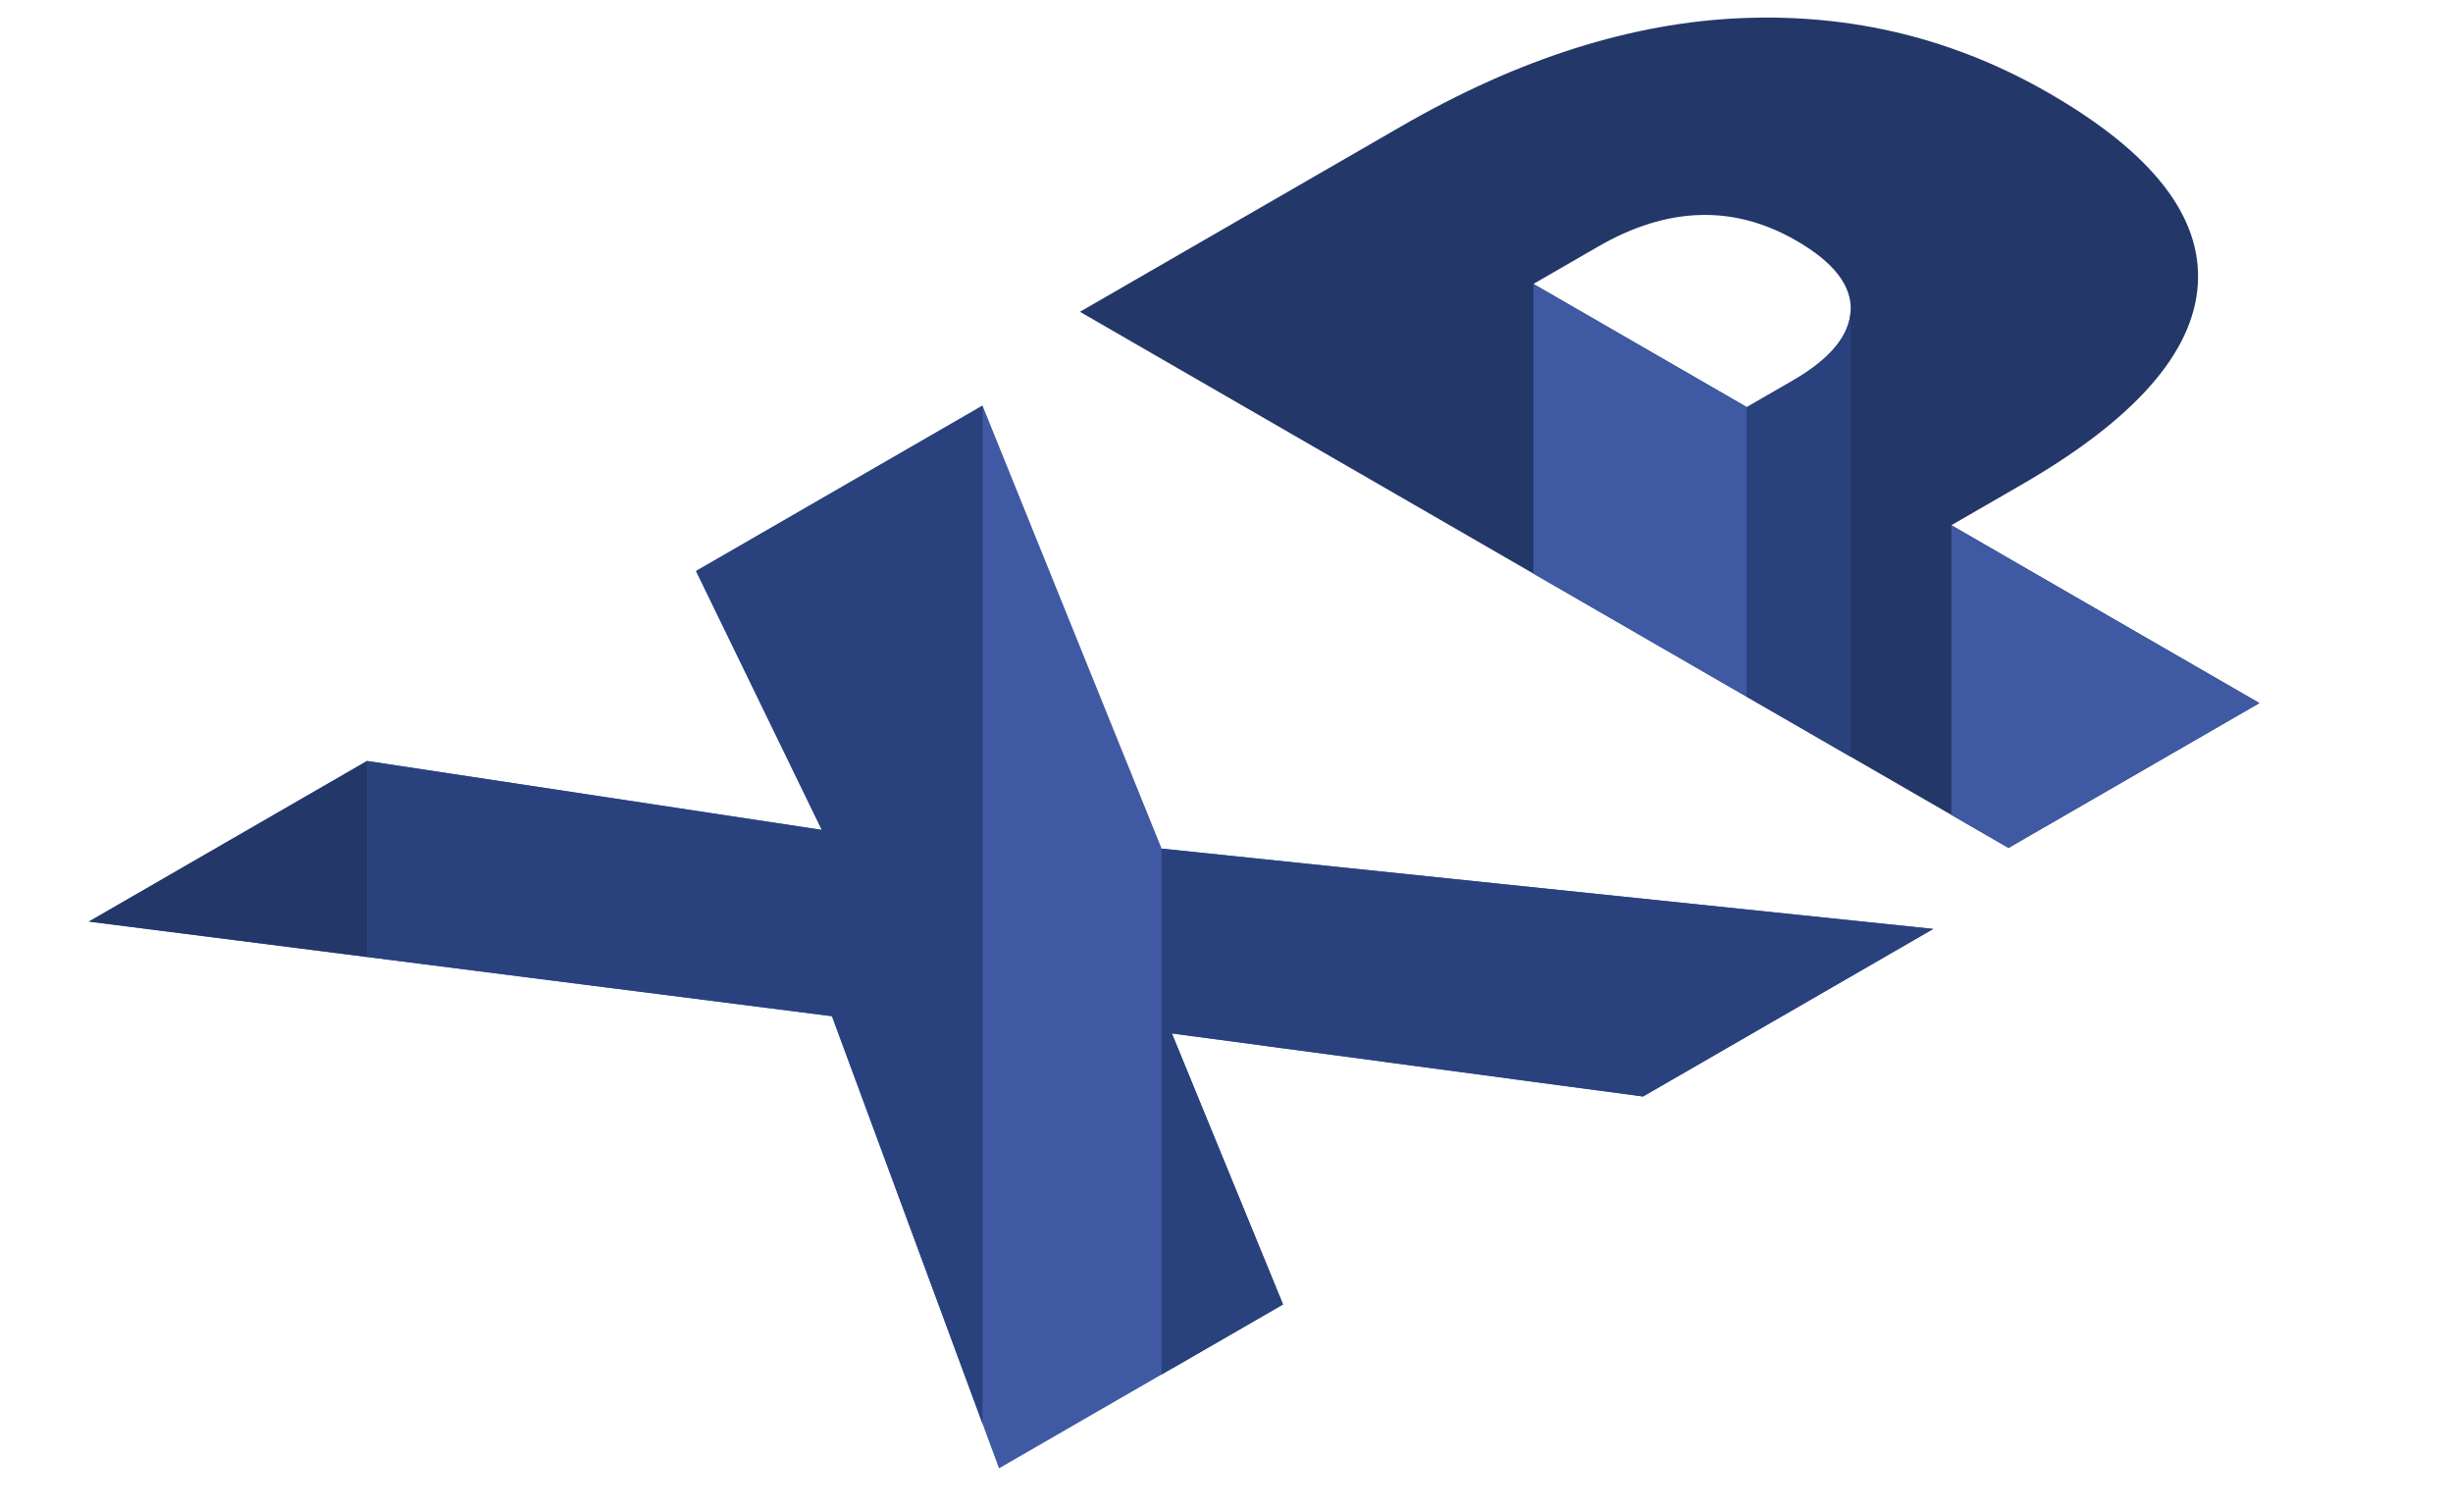
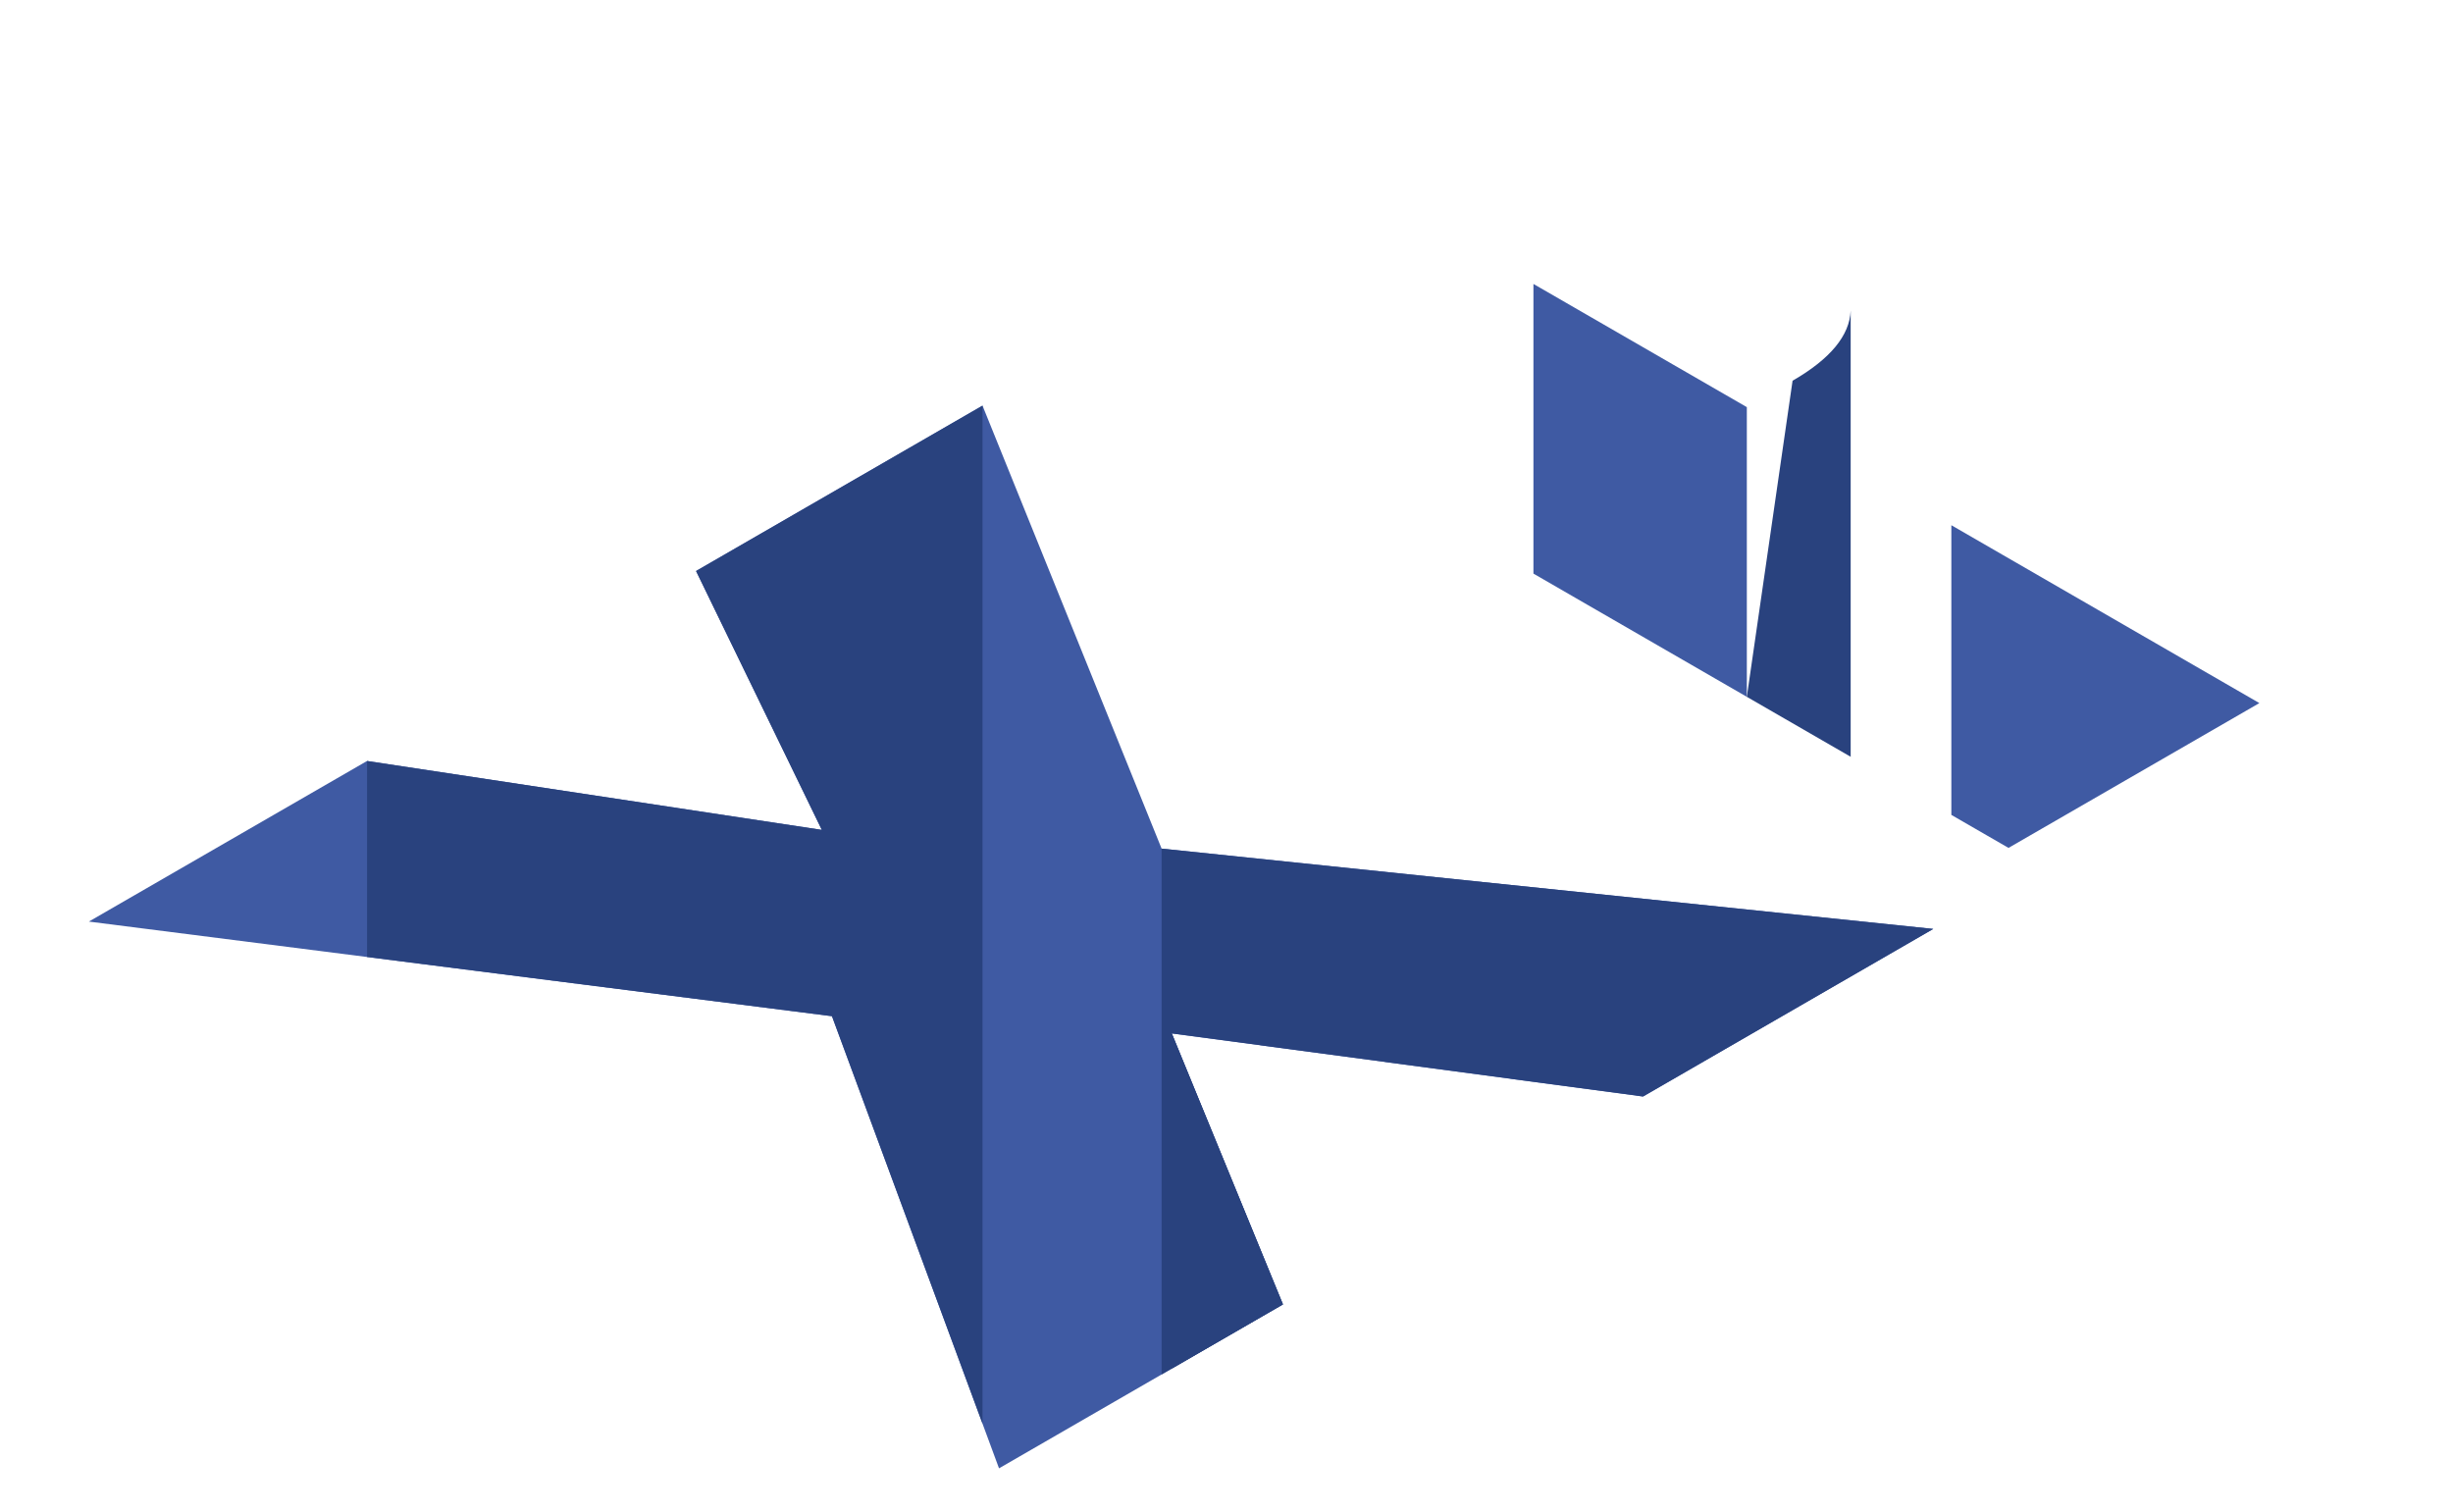
<svg xmlns="http://www.w3.org/2000/svg" width="592px" height="365px" viewBox="0 0 592 365" version="1.1">
  <title>Artboard Copy 14</title>
  <g id="Page-1" stroke="none" stroke-width="1" fill="none" fill-rule="evenodd">
    <g id="Artboard" transform="translate(-277, -210)">
      <g id="Group-4" transform="translate(298.446, 214.245)">
        <g id="Group-3" transform="translate(0, 93.652)">
          <polygon id="Fill-61" fill="#3F5AA3" points="375.078 166.736 261.347 151.513 288.173 216.91 219.654 256.473 179.337 147.353 -5.80664399e-14 124.518 67.137 85.758 176.89 102.391 146.537 39.913 215.67 -4.35498299e-13 258.893 106.908 445.127 126.291" />
          <polyline id="Fill-62" fill="#29427E" points="179.337 147.353 215.67 245.685 215.67 7.25830498e-13 146.537 39.913 176.89 102.391 67.137 85.758 67.137 133.067 179.337 147.353" />
-           <polyline id="Fill-63" fill="#233769" points="67.137 133.067 67.137 85.758 6.09697619e-13 124.518 67.137 133.067" />
          <polyline id="Fill-64" fill="#29427E" points="288.173 216.91 261.347 151.513 375.078 166.736 445.127 126.291 258.893 106.908 258.893 233.813 288.173 216.91" />
          <polyline id="Fill-65" fill="#29427E" points="288.173 216.91 261.347 151.513 261.347 232.404 288.173 216.91" />
        </g>
        <g id="Group-3" transform="translate(239.185, 0)">
-           <path d="M160.945,94.014 L171.982,87.643 C181.07,82.398 185.749,76.748 186.005,70.7 C186.261,64.653 181.893,59.03 172.899,53.839 C157.776,45.108 141.838,45.58 125.078,55.254 L109.443,64.282 L160.945,94.014 Z M233.907,18.261 C258.947,32.716 270.894,48.148 269.775,64.545 C268.649,80.948 254.497,96.994 227.313,112.689 L210.303,122.513 L284.641,165.439 L224.097,200.389 L0,71.004 L77.56,26.23 C105.863,9.881 133.303,1.183 159.873,0.118 C186.443,-0.94 211.119,5.107 233.907,18.261 L233.907,18.261 Z" id="Fill-138" fill="#233769" />
          <polyline id="Fill-139" fill="#3F5AA3" points="160.945 163.929 160.945 94.014 109.443 64.282 109.443 134.19 160.945 163.929" />
-           <path d="M186.005,70.7 C185.749,76.748 181.07,82.398 171.982,87.643 L160.945,94.014 L160.945,163.929 L186.005,178.397 L186.005,70.7" id="Fill-140" fill="#29427E" />
+           <path d="M186.005,70.7 C185.749,76.748 181.07,82.398 171.982,87.643 L160.945,163.929 L186.005,178.397 L186.005,70.7" id="Fill-140" fill="#29427E" />
          <polyline id="Fill-141" fill="#3F5AA3" points="224.097 200.389 284.641 165.439 210.303 122.513 210.303 192.427 224.097 200.389" />
        </g>
      </g>
    </g>
  </g>
</svg>